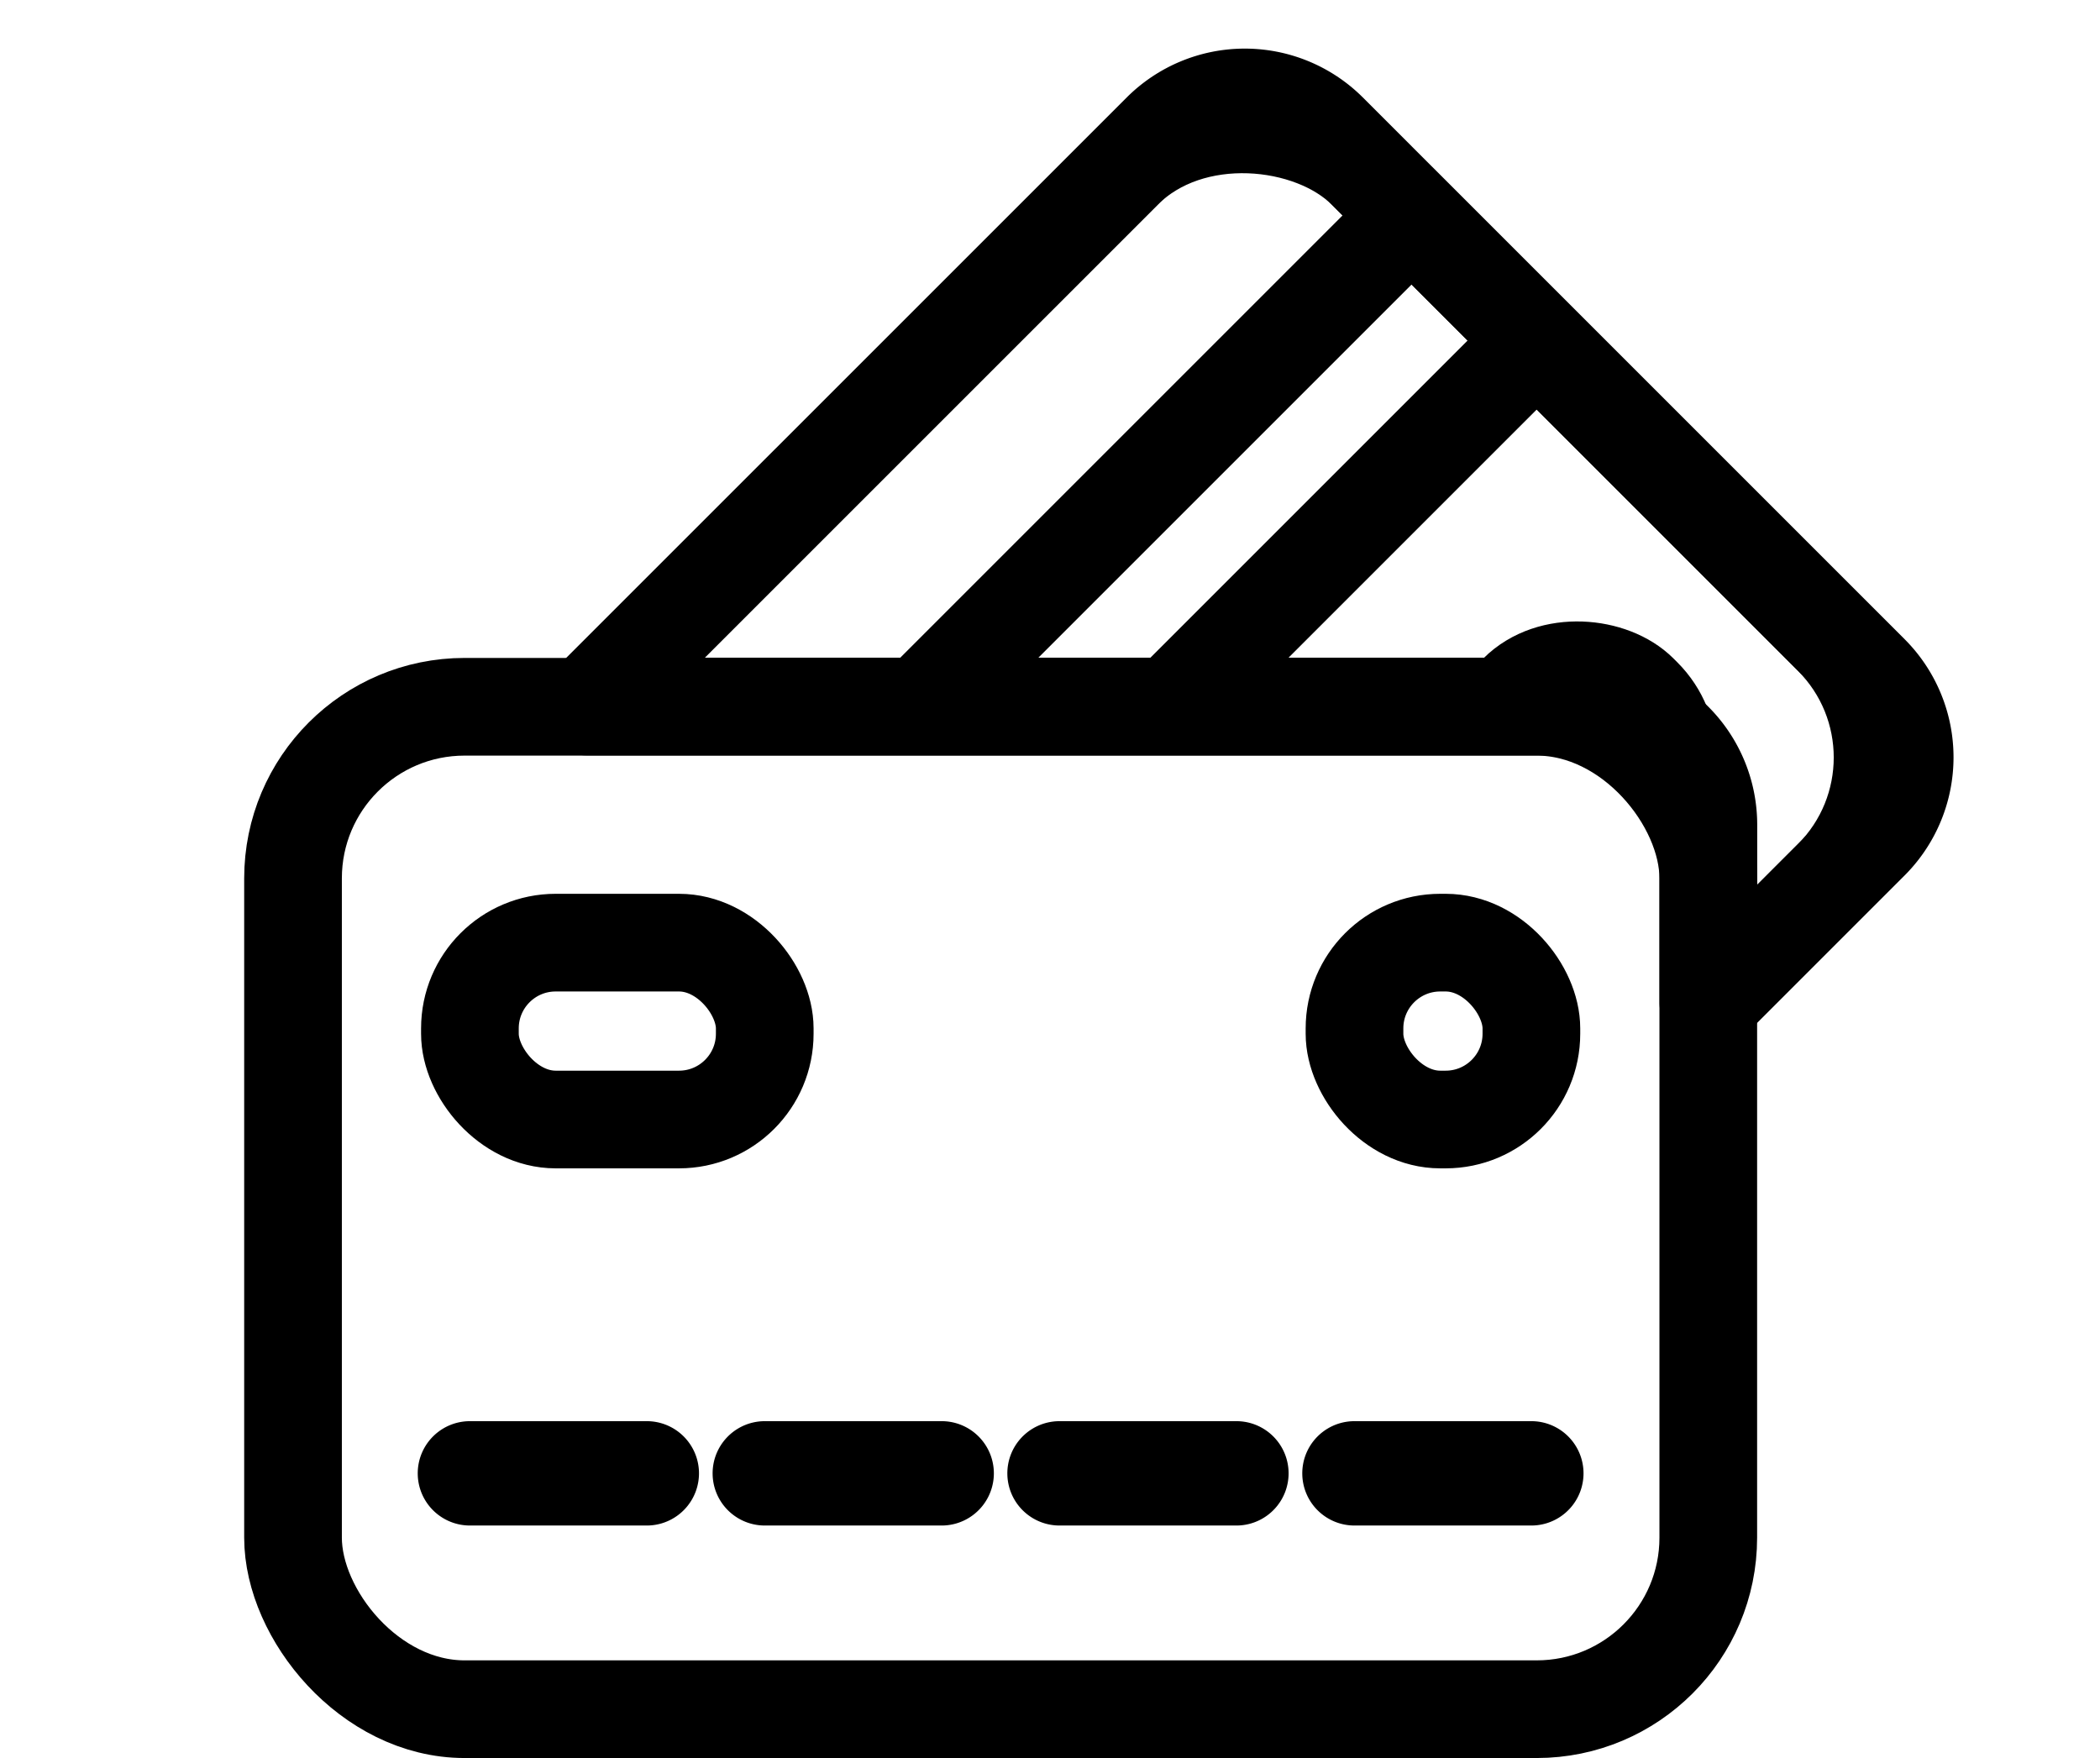
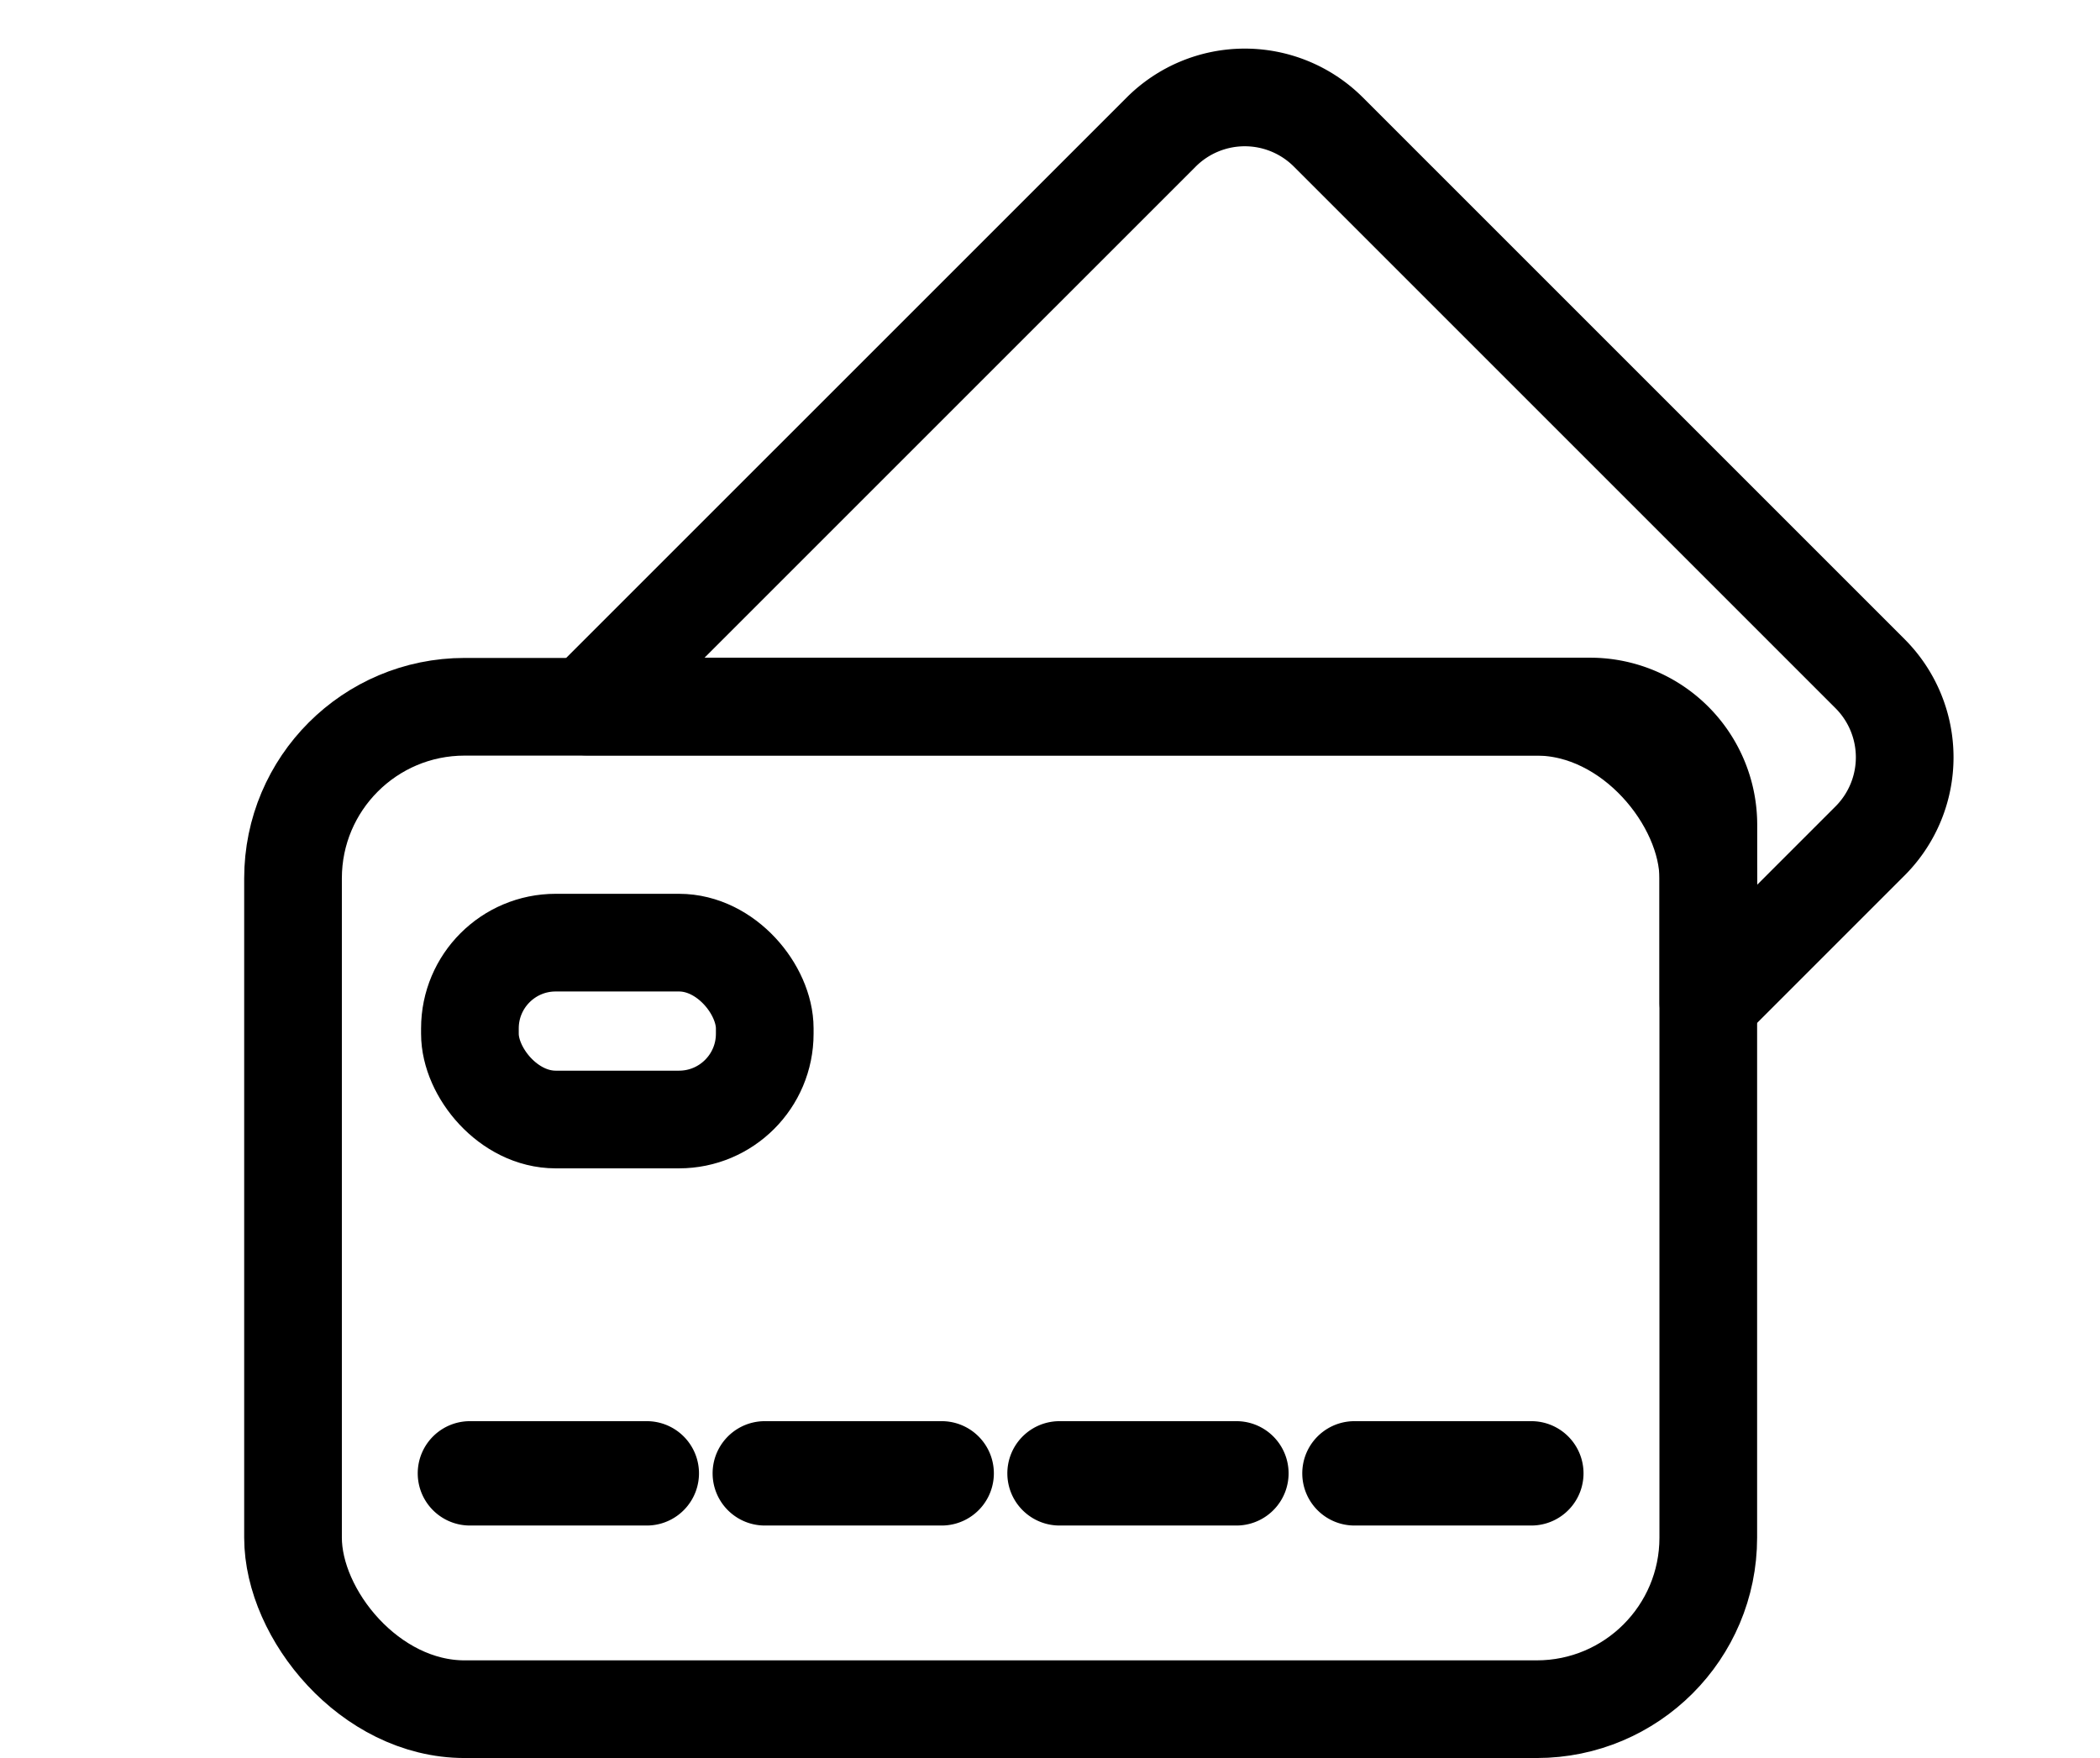
<svg xmlns="http://www.w3.org/2000/svg" width="43" height="36" viewBox="0 0 43 36">
  <defs>
    <clipPath id="clip-path">
-       <path id="Path_30494" data-name="Path 30494" d="M170.029,146.8l-11.1-11.1a2.421,2.421,0,0,0-3.415,0l-11.769,11.768H164.3a2.422,2.422,0,0,1,2.414,2.415v3.648l3.316-3.316A2.422,2.422,0,0,0,170.029,146.8Z" transform="translate(-143.745 -135)" fill="none" stroke="#000" stroke-linecap="round" stroke-linejoin="round" stroke-width="2" />
-     </clipPath>
+       </clipPath>
    <clipPath id="clip-Artboard_1">
      <rect width="43" height="36" />
    </clipPath>
  </defs>
  <g id="Artboard_1" data-name="Artboard – 1" clip-path="url(#clip-Artboard_1)">
-     <rect width="43" height="36" fill="rgba(255,255,255,0)" />
    <g id="Group_6176" data-name="Group 6176" transform="translate(-129 -133)">
      <g id="Group_6172" data-name="Group 6172" transform="translate(135 147.473)">
        <rect id="Rectangle_4135" data-name="Rectangle 4135" width="28.979" height="20.527" rx="3.513" transform="translate(0 0)" fill="none" stroke="#000" stroke-linecap="round" stroke-linejoin="round" stroke-width="2" />
-         <rect id="Rectangle_4136" data-name="Rectangle 4136" width="3.622" height="3.622" rx="1.756" transform="translate(21.735 4.83)" fill="none" stroke="#000" stroke-linecap="round" stroke-linejoin="round" stroke-width="2" />
        <rect id="Rectangle_4137" data-name="Rectangle 4137" width="6.037" height="3.622" rx="1.756" transform="translate(3.622 4.83)" fill="none" stroke="#000" stroke-linecap="round" stroke-linejoin="round" stroke-width="2" />
        <g id="Group_6171" data-name="Group 6171" transform="translate(3.553 15.629)">
          <path id="Path_30490" data-name="Path 30490" d="M166.583,176.012a.068.068,0,1,1,0-.137h3.622a.068.068,0,1,1,0,.137Z" transform="translate(-148.402 -175.875)" fill="none" stroke="#000" stroke-linecap="round" stroke-linejoin="round" stroke-width="2" />
          <path id="Path_30491" data-name="Path 30491" d="M157.8,176.012a.068.068,0,1,1,0-.137h3.622a.068.068,0,1,1,0,.137Z" transform="translate(-145.658 -175.875)" fill="none" stroke="#000" stroke-linecap="round" stroke-linejoin="round" stroke-width="2" />
          <path id="Path_30492" data-name="Path 30492" d="M149.02,176.012a.068.068,0,1,1,0-.137h3.622a.068.068,0,1,1,0,.137Z" transform="translate(-142.913 -175.875)" fill="none" stroke="#000" stroke-linecap="round" stroke-linejoin="round" stroke-width="2" />
          <path id="Path_30493" data-name="Path 30493" d="M140.238,176.012a.068.068,0,1,1,0-.137h3.622a.068.068,0,1,1,0,.137Z" transform="translate(-140.169 -175.875)" fill="none" stroke="#000" stroke-linecap="round" stroke-linejoin="round" stroke-width="2" />
        </g>
      </g>
      <g id="Group_6175" data-name="Group 6175" transform="translate(141.012 135)">
        <g id="Group_6174" data-name="Group 6174" clip-path="url(#clip-path)">
          <g id="Group_6173" data-name="Group 6173" transform="translate(-7.015 -1.003)">
            <rect id="Rectangle_4138" data-name="Rectangle 4138" width="28.979" height="20.527" rx="3.513" transform="translate(0 20.491) rotate(-45)" fill="none" stroke="#000" stroke-linecap="round" stroke-linejoin="round" stroke-width="2" />
-             <rect id="Rectangle_4139" data-name="Rectangle 4139" width="28.979" height="3.622" transform="translate(3.415 23.907) rotate(-45)" fill="none" stroke="#000" stroke-linecap="round" stroke-linejoin="round" stroke-width="2" />
            <rect id="Rectangle_4140" data-name="Rectangle 4140" width="3.622" height="3.622" rx="1.756" transform="translate(24.761 14.515) rotate(-45)" fill="none" stroke="#000" stroke-linecap="round" stroke-linejoin="round" stroke-width="2" />
          </g>
        </g>
        <path id="Path_30495" data-name="Path 30495" d="M170.029,146.8l-11.1-11.1a2.421,2.421,0,0,0-3.415,0l-11.769,11.768H164.3a2.422,2.422,0,0,1,2.414,2.415v3.648l3.316-3.316A2.422,2.422,0,0,0,170.029,146.8Z" transform="translate(-143.745 -135)" fill="none" stroke="#000" stroke-linecap="round" stroke-linejoin="round" stroke-width="2" />
      </g>
    </g>
  </g>
</svg>